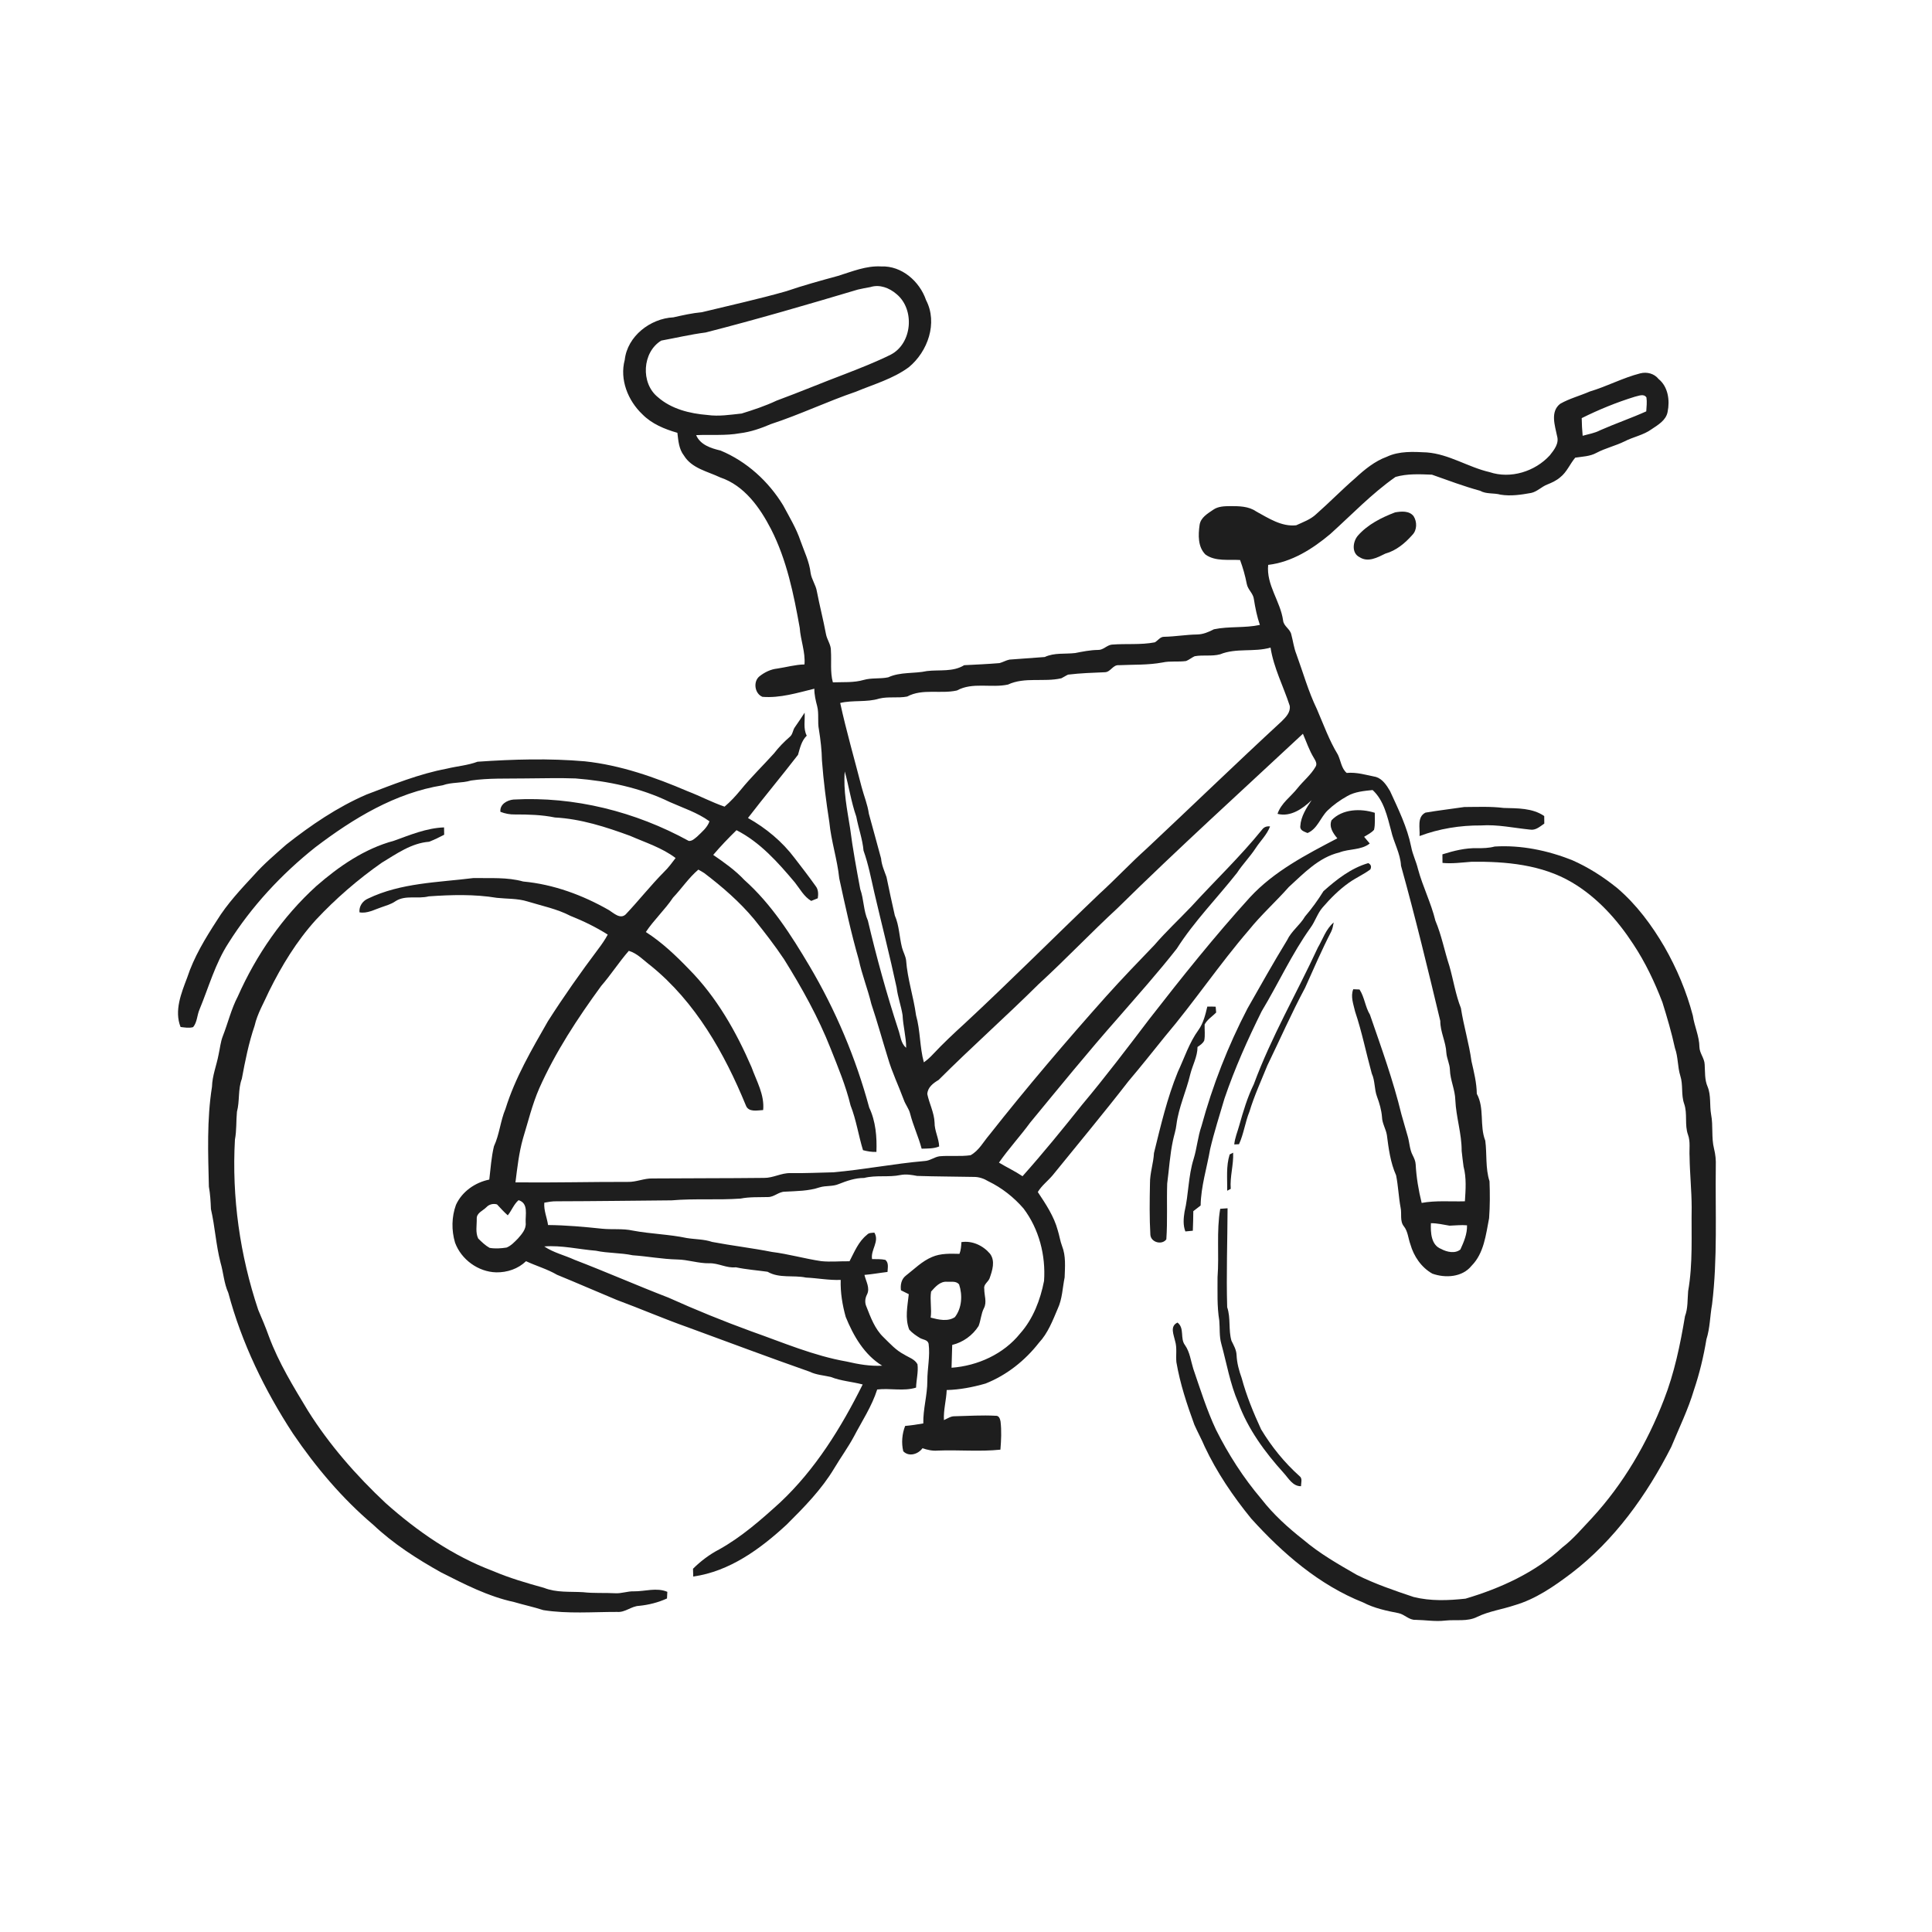
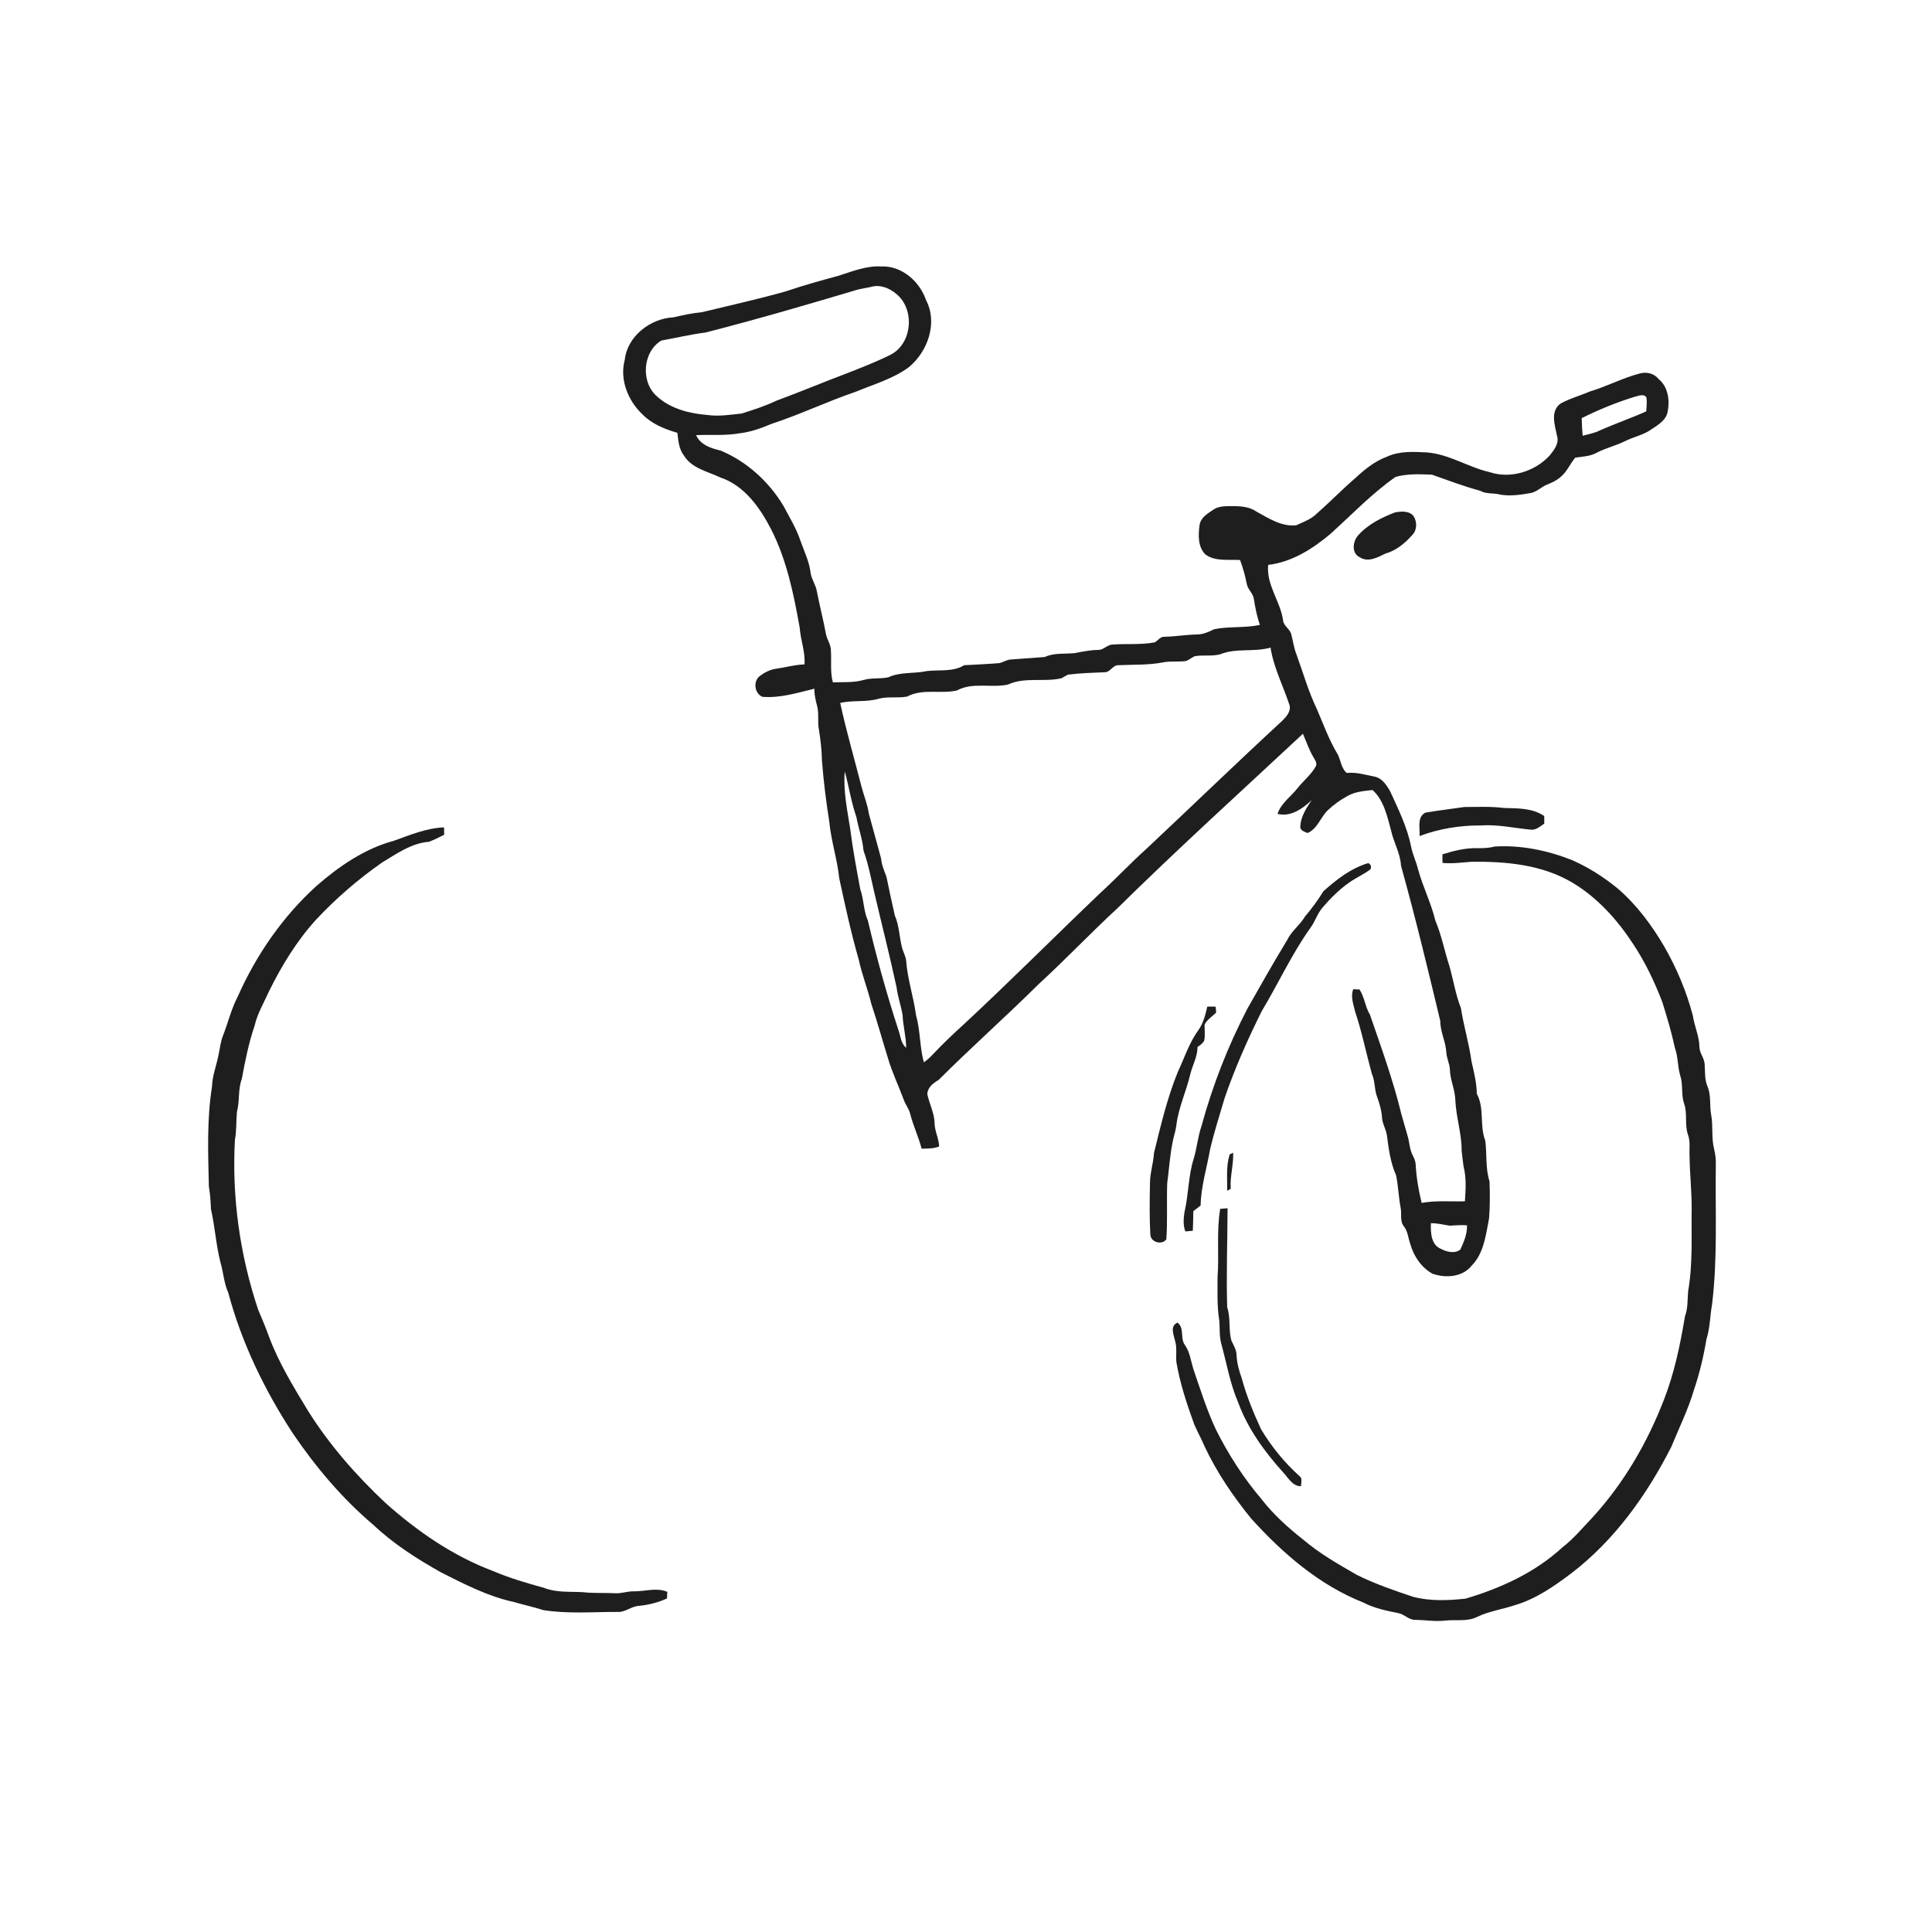
<svg xmlns="http://www.w3.org/2000/svg" width="1024pt" height="1024pt" viewBox="0 0 1024 1024" version="1.1">
  <g id="#ffffffff">
    <path fill="#ffffff" opacity="0" d=" M 0.00 0.00 L 1024.00 0.00 L 1024.00 1024.00 L 0.00 1024.00 L 0.00 0.00 M 444.20 146.22 C 434.98 148.74 425.75 151.26 416.71 154.36 C 401.94 158.57 386.91 161.84 372.00 165.48 C 366.89 165.94 361.89 167.08 356.90 168.20 C 344.68 168.81 332.51 178.18 331.13 190.74 C 328.33 201.16 332.83 212.33 340.44 219.56 C 345.47 224.69 352.24 227.45 359.03 229.40 C 359.52 233.55 359.81 238.01 362.50 241.44 C 366.65 248.27 375.04 249.84 381.75 253.05 C 394.54 257.34 402.76 269.01 408.69 280.50 C 417.00 296.78 420.68 314.91 423.87 332.75 C 424.31 339.28 426.93 345.56 426.39 352.17 C 421.51 352.26 416.80 353.64 412.00 354.35 C 408.50 354.71 405.22 356.32 402.50 358.49 C 399.07 361.29 399.98 367.66 404.12 369.34 C 413.52 370.07 422.60 367.23 431.62 365.03 C 431.58 368.19 432.32 371.26 433.12 374.29 C 434.16 378.37 433.22 382.63 434.05 386.73 C 434.91 392.13 435.55 397.57 435.65 403.04 C 436.47 414.01 437.88 424.93 439.57 435.79 C 440.54 445.84 443.79 455.51 444.82 465.55 C 447.95 479.98 451.07 494.43 455.16 508.64 C 456.86 516.61 459.92 524.19 461.82 532.10 C 464.99 541.55 467.62 551.16 470.58 560.67 C 472.78 568.31 476.27 575.46 479.01 582.90 C 479.89 585.47 481.74 587.60 482.39 590.27 C 483.99 596.59 486.82 602.52 488.49 608.83 C 491.60 608.72 494.83 608.88 497.77 607.65 C 497.63 603.29 495.29 599.35 495.34 594.99 C 495.13 589.73 492.55 584.97 491.49 579.89 C 491.65 576.32 494.63 574.08 497.47 572.40 C 514.80 555.08 533.16 538.82 550.56 521.56 C 564.82 508.50 578.12 494.44 592.32 481.33 C 624.36 449.77 657.71 419.57 690.57 388.91 C 692.44 393.21 693.91 397.72 696.39 401.73 C 697.18 403.09 698.26 404.73 697.32 406.31 C 694.85 410.68 690.82 413.84 687.73 417.73 C 684.18 422.28 679.01 425.66 677.11 431.36 C 684.02 433.14 690.43 428.64 695.18 424.12 C 692.42 428.26 689.50 432.72 689.19 437.83 C 688.89 440.20 691.33 440.77 693.02 441.53 C 698.25 439.32 699.80 433.39 703.59 429.62 C 706.72 426.60 710.31 424.05 714.11 421.93 C 718.17 419.61 722.94 419.21 727.51 418.74 C 733.46 424.15 735.30 432.74 737.32 440.27 C 738.70 446.57 742.23 452.31 742.56 458.85 C 750.15 486.07 756.79 513.63 763.38 541.13 C 763.35 546.96 766.35 552.21 766.60 558.01 C 766.82 561.08 768.39 563.88 768.48 566.98 C 768.63 572.47 771.22 577.53 771.35 583.04 C 771.75 592.12 774.76 600.89 774.71 610.00 C 774.99 612.76 775.36 615.52 775.71 618.29 C 777.31 624.29 776.82 630.58 776.43 636.71 C 768.78 636.94 761.09 636.18 753.51 637.57 C 751.86 630.90 750.71 624.08 750.34 617.21 C 750.26 615.48 749.55 613.89 748.78 612.38 C 747.10 609.24 747.10 605.58 746.11 602.23 C 744.95 598.37 743.92 594.47 742.78 590.61 C 738.42 572.65 732.13 555.25 726.10 537.81 C 723.56 533.63 723.24 528.55 720.58 524.45 C 719.46 524.40 718.35 524.36 717.25 524.32 C 715.72 528.21 717.36 532.30 718.23 536.14 C 721.85 546.90 724.06 558.07 727.07 569.00 C 728.86 572.87 728.36 577.26 729.84 581.23 C 731.14 584.72 732.19 588.32 732.49 592.06 C 732.58 595.42 734.52 598.31 735.07 601.58 C 736.00 608.81 736.96 616.22 739.96 622.94 C 741.10 628.57 741.28 634.37 742.34 640.04 C 743.08 643.30 741.82 647.16 744.07 649.96 C 746.24 652.68 746.36 656.31 747.52 659.48 C 749.33 665.86 753.32 671.74 759.15 675.05 C 766.05 677.52 775.04 677.00 779.91 670.93 C 786.55 664.28 787.54 654.45 789.25 645.69 C 789.74 639.18 789.72 632.60 789.47 626.08 C 787.23 619.13 788.17 611.70 787.23 604.58 C 784.08 596.57 786.95 587.48 782.74 579.73 C 782.65 573.87 781.22 568.19 779.92 562.50 C 778.63 553.01 775.78 543.81 774.32 534.34 C 771.47 527.13 770.34 519.42 768.20 511.98 C 765.59 504.03 764.07 495.72 760.79 487.99 C 758.52 478.60 754.08 469.92 751.56 460.60 C 750.61 456.59 748.70 452.88 747.95 448.82 C 745.86 438.42 741.14 428.85 736.75 419.28 C 734.98 416.29 732.83 412.93 729.36 411.81 C 724.19 410.77 719.10 409.17 713.77 409.67 C 710.97 407.31 710.64 403.18 709.11 399.99 C 704.48 392.41 701.49 383.97 697.97 375.82 C 693.44 366.47 690.66 356.42 687.10 346.69 C 685.76 343.34 685.35 339.73 684.41 336.28 C 683.80 333.34 680.38 331.94 680.07 328.88 C 678.66 318.68 671.08 310.07 672.16 299.40 C 684.67 297.94 695.62 290.98 705.07 283.05 C 716.45 272.79 727.08 261.59 739.66 252.78 C 745.91 250.99 752.54 251.33 758.97 251.59 C 767.42 254.57 775.81 257.75 784.47 260.11 C 787.83 262.02 791.76 261.16 795.36 262.19 C 800.75 263.06 806.25 262.23 811.58 261.26 C 814.74 260.56 817.03 258.00 820.00 256.83 C 822.47 255.85 824.93 254.73 826.96 252.96 C 830.46 250.22 832.09 245.91 834.91 242.57 C 838.69 241.98 842.70 241.93 846.14 240.03 C 850.90 237.51 856.21 236.32 861.04 233.94 C 865.71 231.53 871.09 230.62 875.40 227.48 C 878.83 225.17 883.04 222.77 883.86 218.34 C 885.13 212.29 884.16 205.00 879.09 200.89 C 876.80 197.98 872.90 196.99 869.39 197.88 C 860.17 200.23 851.71 204.80 842.61 207.51 C 837.43 209.78 831.84 211.21 826.93 214.02 C 821.54 218.22 824.16 225.59 825.29 231.16 C 826.45 235.07 823.69 238.48 821.42 241.35 C 813.58 249.92 800.66 253.97 789.50 250.23 C 778.12 247.61 768.04 240.69 756.22 239.79 C 749.14 239.43 741.66 238.98 735.08 242.08 C 728.66 244.43 723.30 248.81 718.34 253.40 C 711.21 259.55 704.64 266.33 697.57 272.54 C 694.60 275.36 690.65 276.72 687.01 278.41 C 679.23 279.26 672.33 274.64 665.81 271.09 C 661.77 268.25 656.66 268.26 651.94 268.25 C 648.93 268.30 645.69 268.35 643.12 270.12 C 640.12 272.17 636.38 274.27 635.81 278.23 C 635.06 283.54 634.83 289.94 638.99 293.98 C 644.31 297.69 651.15 296.45 657.26 296.82 C 658.78 300.93 659.98 305.15 660.81 309.47 C 661.35 312.53 664.29 314.53 664.60 317.65 C 665.32 322.24 666.25 326.81 667.76 331.22 C 659.74 332.96 651.43 331.86 643.41 333.53 C 640.60 334.99 637.64 336.26 634.42 336.29 C 628.61 336.38 622.87 337.40 617.07 337.51 C 614.93 337.43 613.76 339.50 612.08 340.45 C 604.55 341.90 596.85 341.04 589.25 341.66 C 586.62 341.97 584.77 344.56 582.03 344.48 C 577.90 344.52 573.86 345.34 569.83 346.13 C 564.44 346.75 558.80 345.85 553.73 348.23 C 547.50 348.67 541.27 349.12 535.05 349.60 C 533.20 349.97 531.57 350.99 529.76 351.46 C 523.52 351.98 517.27 352.24 511.03 352.57 C 505.08 356.25 497.95 354.89 491.36 355.66 C 484.56 357.15 477.25 356.01 470.78 358.99 C 466.53 359.91 462.04 359.16 457.81 360.37 C 452.48 361.93 446.91 361.44 441.44 361.66 C 439.93 356.21 440.77 350.49 440.40 344.92 C 440.53 341.68 438.27 339.07 437.76 335.97 C 436.35 328.44 434.42 321.03 432.97 313.51 C 432.43 310.04 430.15 307.15 429.64 303.68 C 428.97 297.69 426.24 292.25 424.27 286.64 C 422.04 280.00 418.37 274.00 415.09 267.85 C 407.33 255.10 395.74 244.55 381.91 238.80 C 376.89 237.61 371.17 235.81 368.97 230.63 C 376.70 230.26 384.53 231.02 392.20 229.63 C 397.91 228.94 403.39 227.00 408.66 224.75 C 423.92 219.77 438.43 212.79 453.62 207.62 C 463.12 203.66 473.27 200.82 481.68 194.64 C 491.75 186.36 497.14 171.16 490.83 159.08 C 487.45 149.14 477.93 140.77 467.05 141.22 C 459.11 140.76 451.63 143.91 444.20 146.22 M 739.40 271.58 C 732.19 274.33 724.96 277.96 719.77 283.83 C 716.98 287.00 716.22 293.19 720.63 295.33 C 725.09 298.22 730.11 295.48 734.26 293.43 C 740.00 291.84 744.68 287.92 748.55 283.54 C 751.11 280.98 751.13 276.54 749.25 273.61 C 746.98 270.61 742.67 270.99 739.40 271.58 M 421.38 385.32 C 420.15 386.89 420.25 389.21 418.63 390.51 C 415.58 393.17 412.74 396.05 410.28 399.27 C 404.43 405.76 398.14 411.84 392.62 418.62 C 389.99 421.81 387.20 424.89 384.03 427.54 C 377.34 425.25 371.09 421.91 364.50 419.39 C 347.06 411.92 328.90 405.53 309.94 403.51 C 291.04 401.88 271.99 402.42 253.10 403.73 C 247.85 405.69 242.25 406.08 236.84 407.40 C 222.09 410.17 208.15 415.86 194.18 421.15 C 178.78 427.81 164.82 437.33 151.68 447.68 C 145.86 452.83 139.90 457.86 134.72 463.69 C 127.65 471.33 120.44 478.97 114.95 487.88 C 108.76 497.43 102.77 507.27 99.21 518.15 C 96.11 526.34 92.26 535.66 95.71 544.33 C 97.91 544.58 100.19 545.03 102.37 544.39 C 104.55 541.74 104.41 538.09 105.74 535.05 C 110.63 523.25 114.04 510.76 121.02 499.93 C 133.27 480.46 149.15 463.36 167.14 449.07 C 187.14 433.86 209.46 420.24 234.65 416.21 C 239.50 414.48 244.73 415.18 249.61 413.70 C 259.00 412.34 268.53 412.75 278.00 412.59 C 287.01 412.58 296.02 412.24 305.03 412.59 C 322.22 413.94 339.42 417.52 355.01 425.10 C 362.12 428.27 369.68 430.69 376.04 435.31 C 374.85 438.71 371.94 441.02 369.45 443.45 C 368.16 444.46 366.83 445.89 365.04 445.70 C 336.85 430.21 304.36 421.99 272.13 423.78 C 268.72 424.10 264.78 426.37 265.23 430.28 C 267.69 431.24 270.31 431.75 272.96 431.68 C 280.03 431.66 287.15 431.85 294.10 433.28 C 307.87 434.01 321.14 438.30 334.00 443.02 C 342.17 446.60 350.88 449.32 358.08 454.77 C 356.19 457.29 354.32 459.84 352.05 462.04 C 344.89 469.26 338.60 477.28 331.62 484.66 C 328.69 487.38 325.29 483.94 322.75 482.38 C 308.83 474.41 293.33 468.70 277.31 467.22 C 268.74 464.82 259.76 465.57 250.98 465.38 C 232.18 467.73 212.47 467.88 195.06 476.27 C 192.19 477.48 190.21 480.39 190.53 483.55 C 194.65 484.31 198.35 482.12 202.12 480.88 C 204.66 479.96 207.34 479.26 209.58 477.68 C 214.87 474.22 221.41 476.60 227.22 475.09 C 239.23 474.25 251.43 473.89 263.34 475.87 C 268.74 476.45 274.26 476.14 279.51 477.77 C 287.19 480.13 295.22 481.71 302.39 485.45 C 309.24 488.17 315.89 491.41 322.12 495.36 C 320.67 498.06 318.92 500.58 317.07 503.02 C 307.72 515.47 298.75 528.20 290.38 541.32 C 281.85 556.24 273.04 571.22 267.92 587.71 C 265.21 594.13 264.75 601.23 261.80 607.56 C 260.41 613.34 260.04 619.31 259.33 625.20 C 251.83 626.72 244.89 631.54 241.67 638.60 C 239.34 645.02 239.25 652.12 241.19 658.65 C 244.49 667.58 253.45 674.13 263.00 674.37 C 268.80 674.47 274.60 672.53 278.81 668.46 C 284.22 670.99 290.06 672.63 295.24 675.66 C 305.83 679.98 316.30 684.60 326.87 688.98 C 339.50 693.65 351.87 699.02 364.57 703.50 C 386.06 711.37 407.48 719.44 429.08 727.01 C 432.59 728.73 436.55 728.95 440.31 729.81 C 445.73 731.97 451.63 732.31 457.24 733.80 C 445.87 756.62 432.17 778.84 413.41 796.41 C 403.37 805.53 393.08 814.59 381.17 821.23 C 376.04 823.90 371.41 827.39 367.31 831.47 C 367.33 832.84 367.37 834.21 367.43 835.60 C 386.73 832.88 403.06 820.93 417.01 808.01 C 426.23 798.84 435.46 789.43 442.18 778.21 C 445.54 772.56 449.43 767.24 452.56 761.45 C 456.87 753.21 462.10 745.38 464.93 736.46 C 471.77 735.64 478.90 737.53 485.54 735.46 C 485.65 731.33 486.81 727.24 486.29 723.11 C 484.86 720.34 481.59 719.47 479.14 717.88 C 474.87 715.69 471.66 712.07 468.28 708.77 C 463.72 704.42 461.50 698.34 459.25 692.61 C 458.27 690.50 458.46 688.20 459.50 686.17 C 461.30 682.70 458.95 679.14 458.18 675.73 C 462.28 675.39 466.32 674.63 470.40 674.16 C 470.47 672.01 471.18 669.35 469.26 667.76 C 466.95 667.25 464.55 667.40 462.21 667.34 C 461.36 662.43 466.29 657.98 463.42 653.31 C 462.06 653.50 460.49 653.30 459.52 654.47 C 454.98 658.06 452.87 663.53 450.26 668.50 C 445.27 668.41 440.26 668.95 435.29 668.44 C 426.51 667.14 417.95 664.65 409.13 663.55 C 398.63 661.47 387.98 660.25 377.46 658.25 C 373.12 656.77 368.48 656.91 363.99 656.18 C 354.56 654.18 344.88 654.03 335.41 652.24 C 330.07 651.06 324.56 651.79 319.16 651.25 C 309.62 650.25 300.08 649.38 290.48 649.29 C 289.91 645.30 288.14 641.54 288.50 637.44 C 290.63 637.05 292.77 636.67 294.94 636.71 C 315.30 636.67 335.65 636.38 356.01 636.21 C 368.16 635.16 380.39 636.14 392.54 635.27 C 397.31 634.32 402.17 634.61 407.00 634.46 C 410.31 634.53 412.76 631.57 416.09 631.61 C 422.24 631.28 428.56 631.30 434.46 629.31 C 437.75 628.30 441.33 628.96 444.53 627.58 C 448.85 625.88 453.29 624.31 458.00 624.34 C 464.35 622.71 470.96 624.12 477.35 622.77 C 480.26 622.21 483.21 622.71 486.09 623.26 C 496.08 623.60 506.08 623.58 516.08 623.79 C 518.85 623.75 521.52 624.68 523.86 626.11 C 530.98 629.55 537.33 634.55 542.49 640.52 C 550.71 651.39 554.31 665.39 553.37 678.91 C 551.40 688.98 547.60 699.00 540.71 706.76 C 531.92 717.71 518.18 723.92 504.34 724.93 C 504.44 720.90 504.54 716.86 504.69 712.84 C 510.44 711.45 515.52 707.78 518.67 702.82 C 519.88 699.76 519.97 696.35 521.49 693.39 C 523.22 690.14 521.62 686.51 521.68 683.08 C 521.22 680.76 523.72 679.51 524.49 677.57 C 525.93 673.45 527.66 668.36 524.70 664.47 C 521.02 660.15 515.28 657.46 509.56 658.35 C 509.46 660.45 509.31 662.58 508.54 664.57 C 503.68 664.46 498.61 664.24 494.05 666.21 C 488.69 668.44 484.58 672.66 480.06 676.16 C 477.72 677.99 477.14 681.07 477.53 683.89 C 478.90 684.57 480.27 685.27 481.67 685.94 C 481.02 692.14 479.54 698.70 481.91 704.72 C 483.52 706.55 485.58 707.94 487.66 709.20 C 489.22 710.10 491.67 710.06 492.18 712.17 C 493.07 718.79 491.47 725.34 491.51 731.96 C 491.51 739.52 489.20 746.87 489.37 754.45 C 486.17 755.01 482.97 755.49 479.74 755.78 C 478.11 759.98 477.68 764.82 478.75 769.20 C 481.73 772.31 486.65 770.77 488.93 767.60 C 491.52 768.46 494.21 769.09 496.96 768.84 C 508.04 768.39 519.19 769.49 530.24 768.35 C 530.65 763.39 530.89 758.37 530.31 753.42 C 530.06 752.05 529.49 750.26 527.78 750.39 C 520.55 749.98 513.29 750.48 506.06 750.64 C 503.93 750.55 502.16 751.88 500.30 752.68 C 500.00 747.30 501.57 742.09 501.77 736.75 C 508.76 736.57 515.64 735.23 522.35 733.31 C 533.56 728.87 543.28 721.15 550.67 711.67 C 555.42 706.59 557.93 699.98 560.60 693.68 C 563.06 688.46 563.15 682.60 564.28 677.04 C 564.46 671.48 565.01 665.67 562.90 660.39 C 561.89 657.71 561.52 654.86 560.65 652.15 C 558.66 644.67 554.28 638.17 550.06 631.80 C 552.11 628.37 555.37 625.95 557.92 622.93 C 571.35 606.35 585.02 589.96 598.09 573.09 C 604.68 565.32 611.01 557.33 617.41 549.40 C 632.91 531.12 646.28 511.12 661.94 492.95 C 668.45 484.85 676.23 477.91 683.10 470.13 C 691.08 462.86 698.99 454.42 709.88 451.83 C 715.12 449.75 721.41 450.71 725.99 447.07 C 725.01 445.87 724.01 444.69 723.01 443.53 C 724.83 442.39 726.84 441.46 728.27 439.81 C 728.95 436.86 728.63 433.79 728.67 430.80 C 721.18 428.41 711.45 428.71 705.74 434.76 C 704.29 438.34 706.59 441.70 708.82 444.33 C 692.35 452.95 675.34 461.73 662.55 475.55 C 643.76 496.22 626.33 518.07 609.18 540.11 C 597.54 555.43 585.91 570.77 573.54 585.52 C 563.29 598.38 552.91 611.14 541.96 623.42 C 537.96 620.74 533.59 618.70 529.47 616.21 C 534.60 608.85 540.71 602.25 546.00 595.02 C 561.35 576.39 576.58 557.66 592.55 539.57 C 603.09 527.44 613.81 515.46 623.72 502.81 C 632.93 488.33 645.05 476.07 655.64 462.64 C 658.62 458.07 662.49 454.18 665.48 449.61 C 668.00 445.72 671.50 442.45 673.16 438.03 C 671.35 437.79 669.93 438.36 668.90 439.75 C 657.29 454.10 643.87 466.84 631.45 480.46 C 624.95 487.29 618.04 493.72 611.87 500.88 C 603.20 509.88 594.53 518.88 586.18 528.19 C 564.92 552.03 544.19 576.37 524.42 601.46 C 521.23 605.17 518.85 609.87 514.43 612.29 C 509.00 613.08 503.46 612.36 498.00 612.85 C 495.21 613.22 492.92 615.24 490.08 615.36 C 473.84 616.75 457.83 619.95 441.58 621.35 C 434.03 621.51 426.49 621.89 418.93 621.78 C 414.11 621.63 409.79 624.38 404.97 624.31 C 385.23 624.54 365.49 624.45 345.76 624.61 C 341.33 624.51 337.18 626.57 332.75 626.43 C 312.90 626.39 293.05 626.90 273.20 626.68 C 274.19 618.88 275.04 611.03 277.18 603.44 C 279.91 594.55 282.07 585.45 285.79 576.90 C 294.43 557.50 306.14 539.70 318.63 522.59 C 323.82 516.62 328.07 509.92 333.29 503.96 C 337.92 505.34 341.24 509.11 345.02 511.93 C 368.60 531.06 383.95 558.17 395.32 585.88 C 396.71 589.67 401.39 588.50 404.49 588.35 C 405.28 580.25 400.98 573.02 398.34 565.66 C 390.19 546.78 379.78 528.47 365.23 513.75 C 358.22 506.48 350.85 499.45 342.31 493.99 C 346.61 487.52 352.41 482.21 356.73 475.75 C 361.32 470.91 365.03 465.26 370.14 460.92 C 371.20 461.50 372.26 462.09 373.28 462.76 C 382.86 470.06 392.04 477.99 399.76 487.28 C 405.28 494.15 410.68 501.12 415.58 508.45 C 424.99 523.55 433.71 539.15 440.24 555.73 C 444.17 565.64 448.31 575.51 450.81 585.89 C 453.84 593.57 454.99 601.77 457.41 609.62 C 459.73 610.23 462.11 610.64 464.52 610.54 C 464.83 602.61 464.15 594.30 460.70 587.05 C 453.60 560.75 442.91 535.41 429.02 511.96 C 419.30 495.59 408.89 479.21 394.56 466.44 C 389.68 461.25 383.86 457.13 378.02 453.12 C 381.91 448.54 386.06 444.21 390.36 440.02 C 402.91 446.42 412.36 457.11 421.29 467.71 C 424.00 471.13 426.08 475.19 429.95 477.50 C 431.11 477.02 432.27 476.55 433.45 476.10 C 433.77 473.90 433.78 471.49 432.33 469.66 C 428.75 464.62 424.98 459.73 421.20 454.84 C 414.60 446.05 405.99 438.92 396.44 433.55 C 405.12 422.26 414.28 411.35 422.96 400.07 C 424.01 396.47 424.78 392.67 427.59 389.92 C 425.63 386.14 426.75 381.80 426.47 377.74 C 424.78 380.28 423.15 382.84 421.38 385.32 M 755.51 430.71 C 750.89 433.05 752.72 438.97 752.39 443.12 C 762.79 439.22 773.89 437.42 784.99 437.50 C 793.74 436.90 802.36 438.85 811.01 439.71 C 813.97 440.20 816.25 438.05 818.51 436.51 C 818.48 435.18 818.47 433.85 818.47 432.52 C 812.24 428.21 804.23 428.44 796.98 428.23 C 790.05 427.36 783.04 427.71 776.08 427.74 C 769.22 428.77 762.33 429.54 755.51 430.71 M 208.73 445.64 C 193.19 449.81 179.63 459.19 167.64 469.65 C 149.79 485.88 135.81 506.13 126.04 528.14 C 122.57 534.77 120.86 542.12 118.14 549.06 C 116.88 552.22 116.61 555.64 115.86 558.94 C 114.79 564.65 112.51 570.12 112.36 575.99 C 109.59 593.50 110.29 611.28 110.71 628.94 C 111.43 632.87 111.64 636.84 111.80 640.84 C 113.96 650.20 114.46 659.86 116.88 669.20 C 118.44 674.50 118.69 680.15 121.01 685.24 C 128.10 711.80 140.25 736.82 155.25 759.78 C 167.34 777.57 181.34 794.21 197.80 808.14 C 208.49 818.25 220.98 826.25 233.78 833.40 C 246.18 839.67 258.73 846.16 272.42 849.10 C 277.58 850.62 282.86 851.74 287.98 853.40 C 300.90 855.44 314.05 854.34 327.07 854.35 C 331.34 854.74 334.56 851.31 338.72 851.13 C 343.84 850.62 348.83 849.36 353.52 847.22 C 353.56 846.34 353.65 844.58 353.70 843.70 C 347.98 841.28 341.85 843.51 335.94 843.44 C 332.60 843.33 329.41 844.66 326.08 844.45 C 320.38 844.14 314.66 844.55 308.99 843.89 C 302.08 843.49 294.91 844.21 288.33 841.59 C 279.16 839.06 269.97 836.38 261.21 832.64 C 240.07 824.68 221.15 811.62 204.37 796.64 C 188.82 782.06 174.64 765.89 163.28 747.82 C 155.58 735.09 147.72 722.32 142.52 708.31 C 140.82 703.55 138.85 698.89 136.86 694.25 C 127.16 665.27 122.81 634.55 124.52 604.02 C 125.46 599.14 125.11 594.15 125.59 589.24 C 127.12 583.51 126.07 577.40 128.18 571.78 C 129.93 562.29 131.82 552.82 134.94 543.67 C 136.42 537.18 139.89 531.47 142.56 525.45 C 149.28 511.85 157.25 498.74 167.48 487.48 C 177.99 476.24 189.73 466.09 202.33 457.27 C 210.14 452.55 218.07 446.84 227.42 446.15 C 230.16 445.09 232.82 443.80 235.42 442.43 C 235.40 441.13 235.38 439.83 235.36 438.54 C 226.06 438.86 217.37 442.55 208.73 445.64 M 782.97 449.55 C 776.66 449.38 770.48 450.95 764.51 452.82 C 764.51 454.33 764.52 455.84 764.55 457.36 C 769.70 457.87 774.85 457.13 779.99 456.75 C 798.16 456.54 817.20 458.25 833.17 467.69 C 846.58 475.62 857.22 487.48 865.67 500.43 C 872.03 510.03 876.99 520.49 881.10 531.22 C 883.60 539.24 885.98 547.29 887.76 555.51 C 889.48 560.25 889.11 565.39 890.59 570.18 C 892.17 574.98 890.95 580.16 892.61 584.94 C 894.53 590.27 892.75 596.13 894.68 601.46 C 896.04 605.17 895.26 609.16 895.51 613.01 C 895.63 622.01 896.60 630.96 896.62 639.97 C 896.38 654.76 897.33 669.67 894.75 684.31 C 894.36 688.77 894.69 693.35 893.08 697.63 C 890.57 712.66 887.47 727.68 881.90 741.93 C 873.04 764.89 860.40 786.53 843.69 804.67 C 838.64 809.98 833.94 815.66 828.09 820.14 C 813.68 833.47 795.39 841.79 776.76 847.32 C 767.61 848.31 758.24 848.69 749.23 846.43 C 739.02 843.01 728.82 839.54 719.17 834.73 C 709.36 829.09 699.45 823.46 690.81 816.09 C 682.65 809.69 674.89 802.68 668.53 794.46 C 659.00 783.26 651.04 770.81 644.46 757.69 C 639.58 747.27 636.16 736.27 632.44 725.41 C 631.14 721.22 630.66 716.68 628.10 712.99 C 625.30 709.37 628.00 704.05 624.11 700.99 C 619.88 702.92 622.14 707.46 622.84 710.81 C 623.93 714.44 623.16 718.26 623.51 721.98 C 625.45 733.35 629.09 744.33 633.04 755.14 C 634.75 759.03 636.83 762.74 638.48 766.67 C 644.95 780.42 653.57 793.10 663.16 804.87 C 679.82 823.30 699.21 840.11 722.55 849.36 C 728.38 852.40 734.92 853.77 741.33 855.02 C 744.53 855.71 746.86 858.76 750.34 858.55 C 755.56 858.64 760.78 859.57 766.00 858.94 C 771.69 858.31 777.79 859.66 783.09 856.91 C 789.30 853.94 796.17 853.02 802.65 850.85 C 813.87 847.61 823.60 840.85 832.82 833.89 C 855.72 816.37 872.87 792.38 885.82 766.87 C 889.94 756.84 894.76 747.07 897.85 736.64 C 900.79 727.92 902.94 718.95 904.44 709.87 C 906.36 703.83 906.33 697.46 907.44 691.27 C 910.40 666.95 909.09 642.41 909.41 617.98 C 909.53 614.90 909.23 611.84 908.48 608.86 C 906.98 602.91 908.09 596.72 906.93 590.74 C 906.05 585.82 906.99 580.64 905.05 575.93 C 903.42 572.21 903.78 568.13 903.51 564.20 C 903.41 560.88 900.81 558.27 900.73 554.96 C 900.66 549.20 898.06 543.93 897.24 538.30 C 893.89 525.52 888.73 513.28 882.17 501.82 C 875.45 490.32 867.40 479.46 857.24 470.77 C 849.87 464.80 841.82 459.63 833.11 455.83 C 820.16 450.72 806.16 447.82 792.21 448.68 C 789.19 449.50 786.07 449.57 782.97 449.55 M 701.47 472.33 C 698.55 477.04 695.31 481.53 691.70 485.74 C 689.03 490.32 684.48 493.45 682.21 498.28 C 674.93 510.18 668.11 522.35 661.22 534.47 C 650.88 554.32 642.69 575.30 636.80 596.89 C 634.85 602.53 634.41 608.56 632.65 614.26 C 629.78 623.38 630.01 633.07 627.82 642.34 C 627.28 645.74 626.98 649.40 628.27 652.69 C 629.58 652.55 630.90 652.43 632.22 652.31 C 632.31 648.84 632.50 645.39 632.48 641.93 C 633.77 640.93 635.07 639.94 636.36 638.94 C 636.53 628.77 639.69 619.00 641.40 609.05 C 643.53 600.01 646.38 591.18 648.99 582.28 C 654.40 566.35 661.28 550.98 668.74 535.94 C 677.56 521.31 684.66 505.61 694.64 491.66 C 697.10 488.30 698.25 484.15 700.99 480.99 C 705.17 476.14 709.73 471.57 714.96 467.86 C 718.59 465.28 722.73 463.48 726.31 460.82 C 727.02 459.33 726.65 458.21 725.21 457.47 C 716.08 460.12 708.45 466.12 701.47 472.33 M 698.46 502.30 C 687.27 526.48 673.79 549.61 664.54 574.67 C 661.13 581.63 658.93 589.09 656.82 596.53 C 655.92 599.87 654.50 603.09 654.18 606.58 C 654.81 606.55 656.07 606.49 656.70 606.46 C 659.23 600.93 659.95 594.78 662.25 589.15 C 664.78 580.74 668.46 572.80 671.74 564.68 C 678.40 550.98 684.51 537.00 691.71 523.58 C 696.19 513.58 700.54 503.53 705.55 493.79 C 706.32 492.26 706.57 490.57 706.89 488.92 C 702.74 492.45 701.13 497.75 698.46 502.30 M 639.90 533.52 C 638.88 537.84 637.81 542.30 635.18 545.96 C 630.28 552.70 627.75 560.73 624.25 568.20 C 618.60 582.05 615.19 596.68 611.63 611.14 C 611.35 616.58 609.45 621.81 609.51 627.27 C 609.33 636.34 609.20 645.44 609.72 654.50 C 610.06 658.51 615.83 660.03 618.18 656.89 C 618.87 647.05 618.31 637.15 618.64 627.30 C 619.65 619.68 620.08 611.97 621.70 604.44 C 622.29 601.64 623.24 598.91 623.54 596.06 C 624.71 586.86 628.75 578.39 630.86 569.41 C 632.07 564.55 634.70 560.02 634.71 554.91 C 636.07 553.99 637.54 553.04 638.27 551.50 C 638.83 548.69 638.38 545.82 638.48 542.99 C 639.84 540.38 642.54 538.74 644.59 536.67 C 644.49 535.63 644.40 534.60 644.33 533.57 C 642.84 533.50 641.37 533.48 639.90 533.52 M 651.75 611.88 C 649.78 618.12 650.53 624.68 650.45 631.11 C 650.92 630.86 651.85 630.36 652.32 630.11 C 651.81 623.62 653.89 617.39 653.59 610.95 C 653.13 611.19 652.21 611.65 651.75 611.88 M 646.74 640.69 C 644.69 652.70 646.24 664.91 645.32 677.00 C 645.36 684.65 644.99 692.37 646.25 699.95 C 646.61 704.02 646.18 708.18 647.30 712.17 C 650.17 722.61 651.95 733.42 656.29 743.42 C 661.42 757.43 670.40 769.67 680.34 780.66 C 682.94 783.49 685.19 787.82 689.58 787.72 C 689.54 785.93 690.50 783.61 688.75 782.35 C 680.76 775.20 673.93 766.75 668.40 757.57 C 664.34 748.77 660.64 739.78 658.12 730.41 C 656.70 726.48 655.60 722.44 655.41 718.26 C 655.32 715.46 653.89 713.05 652.70 710.63 C 651.02 704.81 652.39 698.60 650.43 692.85 C 649.93 675.37 650.57 657.88 650.64 640.41 C 649.33 640.49 648.03 640.58 646.74 640.69 Z" />
    <path fill="#ffffff" opacity="0" d=" M 461.35 152.15 C 466.25 150.58 471.40 152.62 475.14 155.84 C 485.02 163.95 483.58 182.09 472.04 188.01 C 464.27 191.85 456.18 195.02 448.11 198.16 C 435.88 202.77 423.85 207.83 411.58 212.35 C 405.63 215.16 399.35 217.24 393.07 219.18 C 387.07 219.81 381.00 220.81 374.96 219.95 C 365.61 219.20 355.83 216.81 348.63 210.45 C 339.49 203.04 340.37 186.70 350.47 180.52 C 358.32 179.08 366.09 177.24 374.02 176.22 C 401.08 169.30 427.91 161.46 454.68 153.48 C 456.89 152.96 459.11 152.55 461.35 152.15 Z" />
    <path fill="#ffffff" opacity="0" d=" M 866.50 210.27 C 868.50 209.88 871.17 208.47 872.64 210.64 C 873.02 213.09 872.69 215.57 872.55 218.03 C 864.51 221.64 856.17 224.50 848.11 228.05 C 845.22 229.59 841.95 230.08 838.84 230.97 C 838.54 227.86 838.39 224.74 838.34 221.62 C 847.40 217.10 856.82 213.26 866.50 210.27 Z" />
    <path fill="#ffffff" opacity="0" d=" M 646.72 346.79 C 655.22 343.32 664.68 345.78 673.41 343.23 C 675.08 354.00 680.24 363.76 683.57 374.04 C 684.14 377.46 681.56 380.08 679.34 382.28 C 655.24 404.52 631.68 427.34 607.76 449.77 C 599.16 457.49 591.27 465.95 582.73 473.73 C 558.85 496.52 535.57 519.92 511.39 542.39 C 505.64 547.64 499.94 552.97 494.61 558.66 C 493.11 560.29 491.47 561.79 489.66 563.06 C 487.42 554.91 487.84 546.26 485.52 538.11 C 484.21 528.33 480.97 518.90 480.26 509.02 C 479.97 506.63 478.67 504.55 478.09 502.26 C 476.64 496.61 476.64 490.62 474.27 485.22 C 472.70 478.45 471.29 471.63 469.86 464.82 C 468.73 461.60 467.27 458.49 467.00 455.04 C 464.82 447.12 462.72 439.19 460.51 431.28 C 459.84 426.42 457.93 421.91 456.69 417.20 C 452.87 402.33 448.60 387.59 445.32 372.59 C 452.14 370.95 459.31 372.36 466.03 370.26 C 470.89 369.08 475.96 370.13 480.83 369.18 C 488.97 364.81 498.57 367.93 507.20 365.97 C 515.51 361.40 525.36 364.77 534.26 362.83 C 543.14 358.69 553.24 361.65 562.54 359.50 C 563.75 358.92 564.86 358.13 566.09 357.57 C 572.61 356.77 579.16 356.57 585.72 356.29 C 588.65 356.15 589.90 352.29 592.96 352.57 C 600.70 352.20 608.50 352.56 616.15 351.13 C 620.27 350.22 624.52 350.95 628.67 350.35 C 630.28 349.70 631.61 348.54 633.18 347.82 C 637.64 346.99 642.31 347.99 646.72 346.79 Z" />
    <path fill="#ffffff" opacity="0" d=" M 447.74 408.87 C 449.94 416.83 451.13 425.04 453.86 432.86 C 454.98 438.89 457.14 444.70 457.69 450.84 C 460.25 458.01 461.67 465.52 463.37 472.94 C 467.29 489.79 471.61 506.53 475.23 523.43 C 475.83 528.39 477.61 533.11 478.38 538.03 C 478.65 543.84 480.27 549.52 480.29 555.34 C 477.37 552.99 477.31 548.93 476.09 545.64 C 469.88 526.64 464.57 507.34 459.98 487.89 C 457.62 482.60 457.89 476.69 455.95 471.29 C 453.95 460.58 451.96 449.85 450.58 439.03 C 449.01 429.07 446.89 419.01 447.74 408.87 Z" />
    <path fill="#ffffff" opacity="0" d=" M 269.13 644.15 C 271.21 641.58 272.31 638.32 274.85 636.12 C 280.25 637.75 278.37 643.85 278.62 648.05 C 278.99 651.42 276.58 654.09 274.52 656.45 C 272.72 658.26 270.92 660.24 268.51 661.23 C 265.54 661.69 262.46 661.91 259.49 661.39 C 257.21 660.12 255.30 658.25 253.46 656.43 C 251.89 653.20 252.77 649.39 252.68 645.92 C 252.57 642.87 255.96 641.71 257.79 639.86 C 259.22 638.31 261.42 637.78 263.43 638.36 C 265.28 640.33 267.08 642.36 269.13 644.15 Z" />
    <path fill="#ffffff" opacity="0" d=" M 758.42 648.32 C 761.75 648.31 764.99 649.08 768.27 649.63 C 771.35 649.55 774.44 649.15 777.55 649.44 C 777.70 653.96 775.89 658.20 774.05 662.23 C 771.28 664.60 766.80 663.61 763.82 661.96 C 758.48 659.93 758.21 653.19 758.42 648.32 Z" />
    <path fill="#ffffff" opacity="0" d=" M 288.47 660.64 C 297.64 659.92 306.73 662.18 315.85 662.91 C 322.28 664.29 328.90 663.95 335.32 665.32 C 343.21 665.86 351.01 667.38 358.95 667.55 C 364.69 667.64 370.21 669.68 375.96 669.56 C 380.80 669.42 385.13 672.26 390.00 671.69 C 395.56 672.86 401.25 673.29 406.83 674.06 C 413.06 677.68 420.41 675.73 427.18 677.14 C 433.33 677.42 439.42 678.64 445.59 678.37 C 445.38 684.99 446.47 691.62 448.24 697.98 C 452.31 708.00 458.10 718.08 467.58 723.84 C 461.21 724.19 454.93 723.09 448.77 721.65 C 431.25 718.60 414.86 711.51 398.18 705.63 C 383.34 700.21 368.71 694.26 354.31 687.78 C 337.62 681.34 321.25 674.13 304.55 667.73 C 299.23 665.28 293.36 663.96 288.47 660.64 Z" />
    <path fill="#ffffff" opacity="0" d=" M 493.50 684.55 C 495.72 682.07 498.29 679.05 501.97 679.36 C 504.12 679.46 506.79 678.85 508.34 680.76 C 510.23 686.43 509.84 693.27 506.12 698.10 C 502.32 700.64 497.37 699.44 493.27 698.36 C 493.94 693.76 492.77 689.10 493.50 684.55 Z" />
  </g>
  <g id="#1e1e1eff">
    <path fill="#1e1e1e" opacity="1.00" d=" M 444.20 146.22 C 451.63 143.91 459.11 140.76 467.05 141.22 C 477.93 140.77 487.45 149.14 490.83 159.08 C 497.14 171.16 491.75 186.36 481.68 194.64 C 473.27 200.82 463.12 203.66 453.62 207.62 C 438.43 212.79 423.92 219.77 408.66 224.75 C 403.39 227.00 397.91 228.94 392.20 229.63 C 384.53 231.02 376.70 230.26 368.97 230.63 C 371.17 235.81 376.89 237.61 381.91 238.80 C 395.74 244.55 407.33 255.10 415.09 267.85 C 418.37 274.00 422.04 280.00 424.27 286.64 C 426.24 292.25 428.97 297.69 429.64 303.68 C 430.15 307.15 432.43 310.04 432.97 313.51 C 434.42 321.03 436.35 328.44 437.76 335.97 C 438.27 339.07 440.53 341.68 440.40 344.92 C 440.77 350.49 439.93 356.21 441.44 361.66 C 446.91 361.44 452.48 361.93 457.81 360.37 C 462.04 359.16 466.53 359.91 470.78 358.99 C 477.25 356.01 484.56 357.15 491.36 355.66 C 497.95 354.89 505.08 356.25 511.03 352.57 C 517.27 352.24 523.52 351.98 529.76 351.46 C 531.57 350.99 533.20 349.97 535.05 349.60 C 541.27 349.12 547.50 348.67 553.73 348.23 C 558.80 345.85 564.44 346.75 569.83 346.13 C 573.86 345.34 577.90 344.52 582.03 344.48 C 584.77 344.56 586.62 341.97 589.25 341.66 C 596.85 341.04 604.55 341.90 612.08 340.45 C 613.76 339.50 614.93 337.43 617.07 337.51 C 622.87 337.40 628.61 336.38 634.42 336.29 C 637.64 336.26 640.60 334.99 643.41 333.53 C 651.43 331.86 659.74 332.96 667.76 331.22 C 666.25 326.81 665.32 322.24 664.60 317.65 C 664.29 314.53 661.35 312.53 660.81 309.47 C 659.98 305.15 658.78 300.93 657.26 296.82 C 651.15 296.45 644.31 297.69 638.99 293.98 C 634.83 289.94 635.06 283.54 635.81 278.23 C 636.38 274.27 640.12 272.17 643.12 270.12 C 645.69 268.35 648.93 268.30 651.94 268.25 C 656.66 268.26 661.77 268.25 665.81 271.09 C 672.33 274.64 679.23 279.26 687.01 278.41 C 690.65 276.72 694.60 275.36 697.57 272.54 C 704.64 266.33 711.21 259.55 718.34 253.40 C 723.30 248.81 728.66 244.43 735.08 242.08 C 741.66 238.98 749.14 239.43 756.22 239.79 C 768.04 240.69 778.12 247.61 789.50 250.23 C 800.66 253.97 813.58 249.92 821.42 241.35 C 823.69 238.48 826.45 235.07 825.29 231.16 C 824.16 225.59 821.54 218.22 826.93 214.02 C 831.84 211.21 837.43 209.78 842.61 207.51 C 851.71 204.80 860.17 200.23 869.39 197.88 C 872.90 196.99 876.80 197.98 879.09 200.89 C 884.16 205.00 885.13 212.29 883.86 218.34 C 883.04 222.77 878.83 225.17 875.40 227.48 C 871.09 230.62 865.71 231.53 861.04 233.94 C 856.21 236.32 850.90 237.51 846.14 240.03 C 842.70 241.93 838.69 241.98 834.91 242.57 C 832.09 245.91 830.46 250.22 826.96 252.96 C 824.93 254.73 822.47 255.85 820.00 256.83 C 817.03 258.00 814.74 260.56 811.58 261.26 C 806.25 262.23 800.75 263.06 795.36 262.19 C 791.76 261.16 787.83 262.02 784.47 260.11 C 775.81 257.75 767.42 254.57 758.97 251.59 C 752.54 251.33 745.91 250.99 739.66 252.78 C 727.08 261.59 716.45 272.79 705.07 283.05 C 695.62 290.98 684.67 297.94 672.16 299.40 C 671.08 310.07 678.66 318.68 680.07 328.88 C 680.38 331.94 683.80 333.34 684.41 336.28 C 685.35 339.73 685.76 343.34 687.10 346.69 C 690.66 356.42 693.44 366.47 697.97 375.82 C 701.49 383.97 704.48 392.41 709.11 399.99 C 710.64 403.18 710.97 407.31 713.77 409.67 C 719.10 409.17 724.19 410.77 729.36 411.81 C 732.83 412.93 734.98 416.29 736.75 419.28 C 741.14 428.85 745.86 438.42 747.95 448.82 C 748.70 452.88 750.61 456.59 751.56 460.60 C 754.08 469.92 758.52 478.60 760.79 487.99 C 764.07 495.72 765.59 504.03 768.20 511.98 C 770.34 519.42 771.47 527.13 774.32 534.34 C 775.78 543.81 778.63 553.01 779.92 562.50 C 781.22 568.19 782.65 573.87 782.74 579.73 C 786.95 587.48 784.08 596.57 787.23 604.58 C 788.17 611.70 787.23 619.13 789.47 626.08 C 789.72 632.60 789.74 639.18 789.25 645.69 C 787.54 654.45 786.55 664.28 779.91 670.93 C 775.04 677.00 766.05 677.52 759.15 675.05 C 753.32 671.74 749.33 665.86 747.52 659.48 C 746.36 656.31 746.24 652.68 744.07 649.96 C 741.82 647.16 743.08 643.30 742.34 640.04 C 741.28 634.37 741.10 628.57 739.96 622.94 C 736.96 616.22 736.00 608.81 735.07 601.58 C 734.52 598.31 732.58 595.42 732.49 592.06 C 732.19 588.32 731.14 584.72 729.84 581.23 C 728.36 577.26 728.86 572.87 727.07 569.00 C 724.06 558.07 721.85 546.90 718.23 536.14 C 717.36 532.30 715.72 528.21 717.25 524.32 C 718.35 524.36 719.46 524.40 720.58 524.45 C 723.24 528.55 723.56 533.63 726.10 537.81 C 732.13 555.25 738.42 572.65 742.78 590.61 C 743.92 594.47 744.95 598.37 746.11 602.23 C 747.10 605.58 747.10 609.24 748.78 612.38 C 749.55 613.89 750.26 615.48 750.34 617.21 C 750.71 624.08 751.86 630.90 753.51 637.57 C 761.09 636.18 768.78 636.94 776.43 636.71 C 776.82 630.58 777.31 624.29 775.71 618.29 C 775.36 615.52 774.99 612.76 774.71 610.00 C 774.76 600.89 771.75 592.12 771.35 583.04 C 771.22 577.53 768.63 572.47 768.48 566.98 C 768.39 563.88 766.82 561.08 766.60 558.01 C 766.35 552.21 763.35 546.96 763.38 541.13 C 756.79 513.63 750.15 486.07 742.56 458.85 C 742.23 452.31 738.70 446.57 737.32 440.27 C 735.30 432.74 733.46 424.15 727.51 418.74 C 722.94 419.21 718.17 419.61 714.11 421.93 C 710.31 424.05 706.72 426.60 703.59 429.62 C 699.80 433.39 698.25 439.32 693.02 441.53 C 691.33 440.77 688.89 440.20 689.19 437.83 C 689.50 432.72 692.42 428.26 695.18 424.12 C 690.43 428.64 684.02 433.14 677.11 431.36 C 679.01 425.66 684.18 422.28 687.73 417.73 C 690.82 413.84 694.85 410.68 697.32 406.31 C 698.26 404.73 697.18 403.09 696.39 401.73 C 693.91 397.72 692.44 393.21 690.57 388.91 C 657.71 419.57 624.36 449.77 592.32 481.33 C 578.12 494.44 564.82 508.50 550.56 521.56 C 533.16 538.82 514.80 555.08 497.47 572.40 C 494.63 574.08 491.65 576.32 491.49 579.89 C 492.55 584.97 495.13 589.73 495.34 594.99 C 495.29 599.35 497.63 603.29 497.77 607.65 C 494.83 608.88 491.60 608.72 488.49 608.83 C 486.82 602.52 483.99 596.59 482.39 590.27 C 481.74 587.60 479.89 585.47 479.01 582.90 C 476.27 575.46 472.78 568.31 470.58 560.67 C 467.62 551.16 464.99 541.55 461.82 532.10 C 459.92 524.19 456.86 516.61 455.16 508.64 C 451.07 494.43 447.95 479.98 444.82 465.55 C 443.79 455.51 440.54 445.84 439.57 435.79 C 437.88 424.93 436.47 414.01 435.65 403.04 C 435.55 397.57 434.91 392.13 434.05 386.73 C 433.22 382.63 434.16 378.37 433.12 374.29 C 432.32 371.26 431.58 368.19 431.62 365.03 C 422.60 367.23 413.52 370.07 404.12 369.34 C 399.98 367.66 399.07 361.29 402.50 358.49 C 405.22 356.32 408.50 354.71 412.00 354.35 C 416.80 353.64 421.51 352.26 426.39 352.17 C 426.93 345.56 424.31 339.28 423.87 332.75 C 420.68 314.91 417.00 296.78 408.69 280.50 C 402.76 269.01 394.54 257.34 381.75 253.05 C 375.04 249.84 366.65 248.27 362.50 241.44 C 359.81 238.01 359.52 233.55 359.03 229.40 C 352.24 227.45 345.47 224.69 340.44 219.56 C 332.83 212.33 328.33 201.16 331.13 190.74 C 332.51 178.18 344.68 168.81 356.90 168.20 C 361.89 167.08 366.89 165.94 372.00 165.48 C 386.91 161.84 401.94 158.57 416.71 154.36 C 425.75 151.26 434.98 148.74 444.20 146.22 M 461.35 152.15 C 459.11 152.55 456.89 152.96 454.68 153.48 C 427.91 161.46 401.08 169.30 374.02 176.22 C 366.09 177.24 358.32 179.08 350.47 180.52 C 340.37 186.70 339.49 203.04 348.63 210.45 C 355.83 216.81 365.61 219.20 374.96 219.95 C 381.00 220.81 387.07 219.81 393.07 219.18 C 399.35 217.24 405.63 215.16 411.58 212.35 C 423.85 207.83 435.88 202.77 448.11 198.16 C 456.18 195.02 464.27 191.85 472.04 188.01 C 483.58 182.09 485.02 163.95 475.14 155.84 C 471.40 152.62 466.25 150.58 461.35 152.15 M 866.50 210.27 C 856.82 213.26 847.40 217.10 838.34 221.62 C 838.39 224.74 838.54 227.86 838.84 230.97 C 841.95 230.08 845.22 229.59 848.11 228.05 C 856.17 224.50 864.51 221.64 872.55 218.03 C 872.69 215.57 873.02 213.09 872.64 210.64 C 871.17 208.47 868.50 209.88 866.50 210.27 M 646.72 346.79 C 642.31 347.99 637.64 346.99 633.18 347.82 C 631.61 348.54 630.28 349.70 628.67 350.35 C 624.52 350.95 620.27 350.22 616.15 351.13 C 608.50 352.56 600.70 352.20 592.96 352.57 C 589.90 352.29 588.65 356.15 585.72 356.29 C 579.16 356.57 572.61 356.77 566.09 357.57 C 564.86 358.13 563.75 358.92 562.54 359.50 C 553.24 361.65 543.14 358.69 534.26 362.83 C 525.36 364.77 515.51 361.40 507.20 365.97 C 498.57 367.93 488.97 364.81 480.83 369.18 C 475.96 370.13 470.89 369.08 466.03 370.26 C 459.31 372.36 452.14 370.95 445.32 372.59 C 448.60 387.59 452.87 402.33 456.69 417.20 C 457.93 421.91 459.84 426.42 460.51 431.28 C 462.72 439.19 464.82 447.12 467.00 455.04 C 467.27 458.49 468.73 461.60 469.86 464.82 C 471.29 471.63 472.70 478.45 474.27 485.22 C 476.64 490.62 476.64 496.61 478.09 502.26 C 478.67 504.55 479.97 506.63 480.26 509.02 C 480.97 518.90 484.21 528.33 485.52 538.11 C 487.84 546.26 487.42 554.91 489.66 563.06 C 491.47 561.79 493.11 560.29 494.61 558.66 C 499.94 552.97 505.64 547.64 511.39 542.39 C 535.57 519.92 558.85 496.52 582.73 473.73 C 591.27 465.95 599.16 457.49 607.76 449.77 C 631.68 427.34 655.24 404.52 679.34 382.28 C 681.56 380.08 684.14 377.46 683.57 374.04 C 680.24 363.76 675.08 354.00 673.41 343.23 C 664.68 345.78 655.22 343.32 646.72 346.79 M 447.74 408.87 C 446.89 419.01 449.01 429.07 450.58 439.03 C 451.96 449.85 453.95 460.58 455.95 471.29 C 457.89 476.69 457.62 482.60 459.98 487.89 C 464.57 507.34 469.88 526.64 476.09 545.64 C 477.31 548.93 477.37 552.99 480.29 555.34 C 480.27 549.52 478.65 543.84 478.38 538.03 C 477.61 533.11 475.83 528.39 475.23 523.43 C 471.61 506.53 467.29 489.79 463.37 472.94 C 461.67 465.52 460.25 458.01 457.69 450.84 C 457.14 444.70 454.98 438.89 453.86 432.86 C 451.13 425.04 449.94 416.83 447.74 408.87 M 758.42 648.32 C 758.21 653.19 758.48 659.93 763.82 661.96 C 766.80 663.61 771.28 664.60 774.05 662.23 C 775.89 658.20 777.70 653.96 777.55 649.44 C 774.44 649.15 771.35 649.55 768.27 649.63 C 764.99 649.08 761.75 648.31 758.42 648.32 Z" />
    <path fill="#1e1e1e" opacity="1.00" d=" M 739.40 271.58 C 742.67 270.99 746.98 270.61 749.25 273.61 C 751.13 276.54 751.11 280.98 748.55 283.54 C 744.68 287.92 740.00 291.84 734.26 293.43 C 730.11 295.48 725.09 298.22 720.63 295.33 C 716.22 293.19 716.98 287.00 719.77 283.83 C 724.96 277.96 732.19 274.33 739.40 271.58 Z" />
-     <path fill="#1e1e1e" opacity="1.00" d=" M 421.38 385.32 C 423.15 382.84 424.78 380.28 426.47 377.74 C 426.75 381.80 425.63 386.14 427.59 389.92 C 424.78 392.67 424.01 396.47 422.96 400.07 C 414.28 411.35 405.12 422.26 396.44 433.55 C 405.99 438.92 414.60 446.05 421.20 454.84 C 424.98 459.73 428.75 464.62 432.33 469.66 C 433.78 471.49 433.77 473.90 433.45 476.10 C 432.27 476.55 431.11 477.02 429.95 477.50 C 426.08 475.19 424.00 471.13 421.29 467.71 C 412.36 457.11 402.91 446.42 390.36 440.02 C 386.06 444.21 381.91 448.54 378.02 453.12 C 383.86 457.13 389.68 461.25 394.56 466.44 C 408.89 479.21 419.30 495.59 429.02 511.96 C 442.91 535.41 453.60 560.75 460.70 587.05 C 464.15 594.30 464.83 602.61 464.52 610.54 C 462.11 610.64 459.73 610.23 457.41 609.62 C 454.99 601.77 453.84 593.57 450.81 585.89 C 448.31 575.51 444.17 565.64 440.24 555.73 C 433.71 539.15 424.99 523.55 415.58 508.45 C 410.68 501.12 405.28 494.15 399.76 487.28 C 392.04 477.99 382.86 470.06 373.28 462.76 C 372.26 462.09 371.20 461.50 370.14 460.92 C 365.03 465.26 361.32 470.91 356.73 475.75 C 352.41 482.21 346.61 487.52 342.31 493.99 C 350.85 499.45 358.22 506.48 365.23 513.75 C 379.78 528.47 390.19 546.78 398.34 565.66 C 400.98 573.02 405.28 580.25 404.49 588.35 C 401.39 588.50 396.71 589.67 395.32 585.88 C 383.95 558.17 368.60 531.06 345.02 511.93 C 341.24 509.11 337.92 505.34 333.29 503.96 C 328.07 509.92 323.82 516.62 318.63 522.59 C 306.14 539.70 294.43 557.50 285.79 576.90 C 282.07 585.45 279.91 594.55 277.18 603.44 C 275.04 611.03 274.19 618.88 273.20 626.68 C 293.05 626.90 312.90 626.39 332.75 626.43 C 337.18 626.57 341.33 624.51 345.76 624.61 C 365.49 624.45 385.23 624.54 404.97 624.31 C 409.79 624.38 414.11 621.63 418.93 621.78 C 426.49 621.89 434.03 621.51 441.58 621.35 C 457.83 619.95 473.84 616.75 490.08 615.36 C 492.92 615.24 495.21 613.22 498.00 612.85 C 503.46 612.36 509.00 613.08 514.43 612.29 C 518.85 609.87 521.23 605.17 524.42 601.46 C 544.19 576.37 564.92 552.03 586.18 528.19 C 594.53 518.88 603.20 509.88 611.87 500.88 C 618.04 493.72 624.95 487.29 631.45 480.46 C 643.87 466.84 657.29 454.10 668.90 439.75 C 669.93 438.36 671.35 437.79 673.16 438.03 C 671.50 442.45 668.00 445.72 665.48 449.61 C 662.49 454.18 658.62 458.07 655.64 462.64 C 645.05 476.07 632.93 488.33 623.72 502.81 C 613.81 515.46 603.09 527.44 592.55 539.57 C 576.58 557.66 561.35 576.39 546.00 595.02 C 540.71 602.25 534.60 608.85 529.47 616.21 C 533.59 618.70 537.96 620.74 541.96 623.42 C 552.91 611.14 563.29 598.38 573.54 585.52 C 585.91 570.77 597.54 555.43 609.18 540.11 C 626.33 518.07 643.76 496.22 662.55 475.55 C 675.34 461.73 692.35 452.95 708.82 444.33 C 706.59 441.70 704.29 438.34 705.74 434.76 C 711.45 428.71 721.18 428.41 728.67 430.80 C 728.63 433.79 728.95 436.86 728.27 439.81 C 726.84 441.46 724.83 442.39 723.01 443.53 C 724.01 444.69 725.01 445.87 725.99 447.07 C 721.41 450.71 715.12 449.75 709.88 451.83 C 698.99 454.42 691.08 462.86 683.10 470.13 C 676.23 477.91 668.45 484.85 661.94 492.95 C 646.28 511.12 632.91 531.12 617.41 549.40 C 611.01 557.33 604.68 565.32 598.09 573.09 C 585.02 589.96 571.35 606.35 557.92 622.93 C 555.37 625.95 552.11 628.37 550.06 631.80 C 554.28 638.17 558.66 644.67 560.65 652.15 C 561.52 654.86 561.89 657.71 562.90 660.39 C 565.01 665.67 564.46 671.48 564.28 677.04 C 563.15 682.60 563.06 688.46 560.60 693.68 C 557.93 699.98 555.42 706.59 550.67 711.67 C 543.28 721.15 533.56 728.87 522.35 733.31 C 515.64 735.23 508.76 736.57 501.77 736.75 C 501.57 742.09 500.00 747.30 500.30 752.68 C 502.16 751.88 503.93 750.55 506.06 750.64 C 513.29 750.48 520.55 749.98 527.78 750.39 C 529.49 750.26 530.06 752.05 530.31 753.42 C 530.89 758.37 530.65 763.39 530.24 768.35 C 519.19 769.49 508.04 768.39 496.96 768.84 C 494.21 769.09 491.52 768.46 488.93 767.60 C 486.65 770.77 481.73 772.31 478.75 769.20 C 477.68 764.82 478.11 759.98 479.74 755.78 C 482.97 755.49 486.17 755.01 489.37 754.45 C 489.20 746.87 491.51 739.52 491.51 731.96 C 491.47 725.34 493.07 718.79 492.18 712.17 C 491.67 710.06 489.22 710.10 487.66 709.20 C 485.58 707.94 483.52 706.55 481.91 704.72 C 479.54 698.70 481.02 692.14 481.67 685.94 C 480.27 685.27 478.90 684.57 477.53 683.89 C 477.14 681.07 477.72 677.99 480.06 676.16 C 484.58 672.66 488.69 668.44 494.05 666.21 C 498.61 664.24 503.68 664.46 508.54 664.57 C 509.31 662.58 509.46 660.45 509.56 658.35 C 515.28 657.46 521.02 660.15 524.70 664.47 C 527.66 668.36 525.93 673.45 524.49 677.57 C 523.72 679.51 521.22 680.76 521.68 683.08 C 521.62 686.51 523.22 690.14 521.49 693.39 C 519.97 696.35 519.88 699.76 518.67 702.82 C 515.52 707.78 510.44 711.45 504.69 712.84 C 504.54 716.86 504.44 720.90 504.34 724.93 C 518.18 723.92 531.92 717.71 540.71 706.76 C 547.60 699.00 551.40 688.98 553.37 678.91 C 554.31 665.39 550.71 651.39 542.49 640.52 C 537.33 634.55 530.98 629.55 523.86 626.11 C 521.52 624.68 518.85 623.75 516.08 623.79 C 506.08 623.58 496.08 623.60 486.09 623.26 C 483.21 622.71 480.26 622.21 477.35 622.77 C 470.96 624.12 464.35 622.71 458.00 624.34 C 453.29 624.31 448.85 625.88 444.53 627.58 C 441.33 628.96 437.75 628.30 434.46 629.31 C 428.56 631.30 422.24 631.28 416.09 631.61 C 412.76 631.57 410.31 634.53 407.00 634.46 C 402.17 634.61 397.31 634.32 392.54 635.27 C 380.39 636.14 368.16 635.16 356.01 636.21 C 335.65 636.38 315.30 636.67 294.94 636.71 C 292.77 636.67 290.63 637.05 288.50 637.44 C 288.14 641.54 289.91 645.30 290.48 649.29 C 300.08 649.38 309.62 650.25 319.16 651.25 C 324.56 651.79 330.07 651.06 335.41 652.24 C 344.88 654.03 354.56 654.18 363.99 656.18 C 368.48 656.91 373.12 656.77 377.46 658.25 C 387.98 660.25 398.63 661.47 409.13 663.55 C 417.95 664.65 426.51 667.14 435.29 668.44 C 440.26 668.95 445.27 668.41 450.26 668.50 C 452.87 663.53 454.98 658.06 459.52 654.47 C 460.49 653.30 462.06 653.50 463.42 653.31 C 466.29 657.98 461.36 662.43 462.21 667.34 C 464.55 667.40 466.95 667.25 469.26 667.76 C 471.18 669.35 470.47 672.01 470.40 674.16 C 466.32 674.63 462.28 675.39 458.18 675.73 C 458.95 679.14 461.30 682.70 459.50 686.17 C 458.46 688.20 458.27 690.50 459.25 692.61 C 461.50 698.34 463.72 704.42 468.28 708.77 C 471.66 712.07 474.87 715.69 479.14 717.88 C 481.59 719.47 484.86 720.34 486.29 723.11 C 486.81 727.24 485.65 731.33 485.54 735.46 C 478.90 737.53 471.77 735.64 464.93 736.46 C 462.10 745.38 456.87 753.21 452.56 761.45 C 449.43 767.24 445.54 772.56 442.18 778.21 C 435.46 789.43 426.23 798.84 417.01 808.01 C 403.06 820.93 386.73 832.88 367.43 835.60 C 367.37 834.21 367.33 832.84 367.31 831.47 C 371.41 827.39 376.04 823.90 381.17 821.23 C 393.08 814.59 403.37 805.53 413.41 796.41 C 432.17 778.84 445.87 756.62 457.24 733.80 C 451.63 732.31 445.73 731.97 440.31 729.81 C 436.55 728.95 432.59 728.73 429.08 727.01 C 407.48 719.44 386.06 711.37 364.57 703.50 C 351.87 699.02 339.50 693.65 326.87 688.98 C 316.30 684.60 305.83 679.98 295.24 675.66 C 290.06 672.63 284.22 670.99 278.81 668.46 C 274.60 672.53 268.80 674.47 263.00 674.37 C 253.45 674.13 244.49 667.58 241.19 658.65 C 239.25 652.12 239.34 645.02 241.67 638.60 C 244.89 631.54 251.83 626.72 259.33 625.20 C 260.04 619.31 260.41 613.34 261.80 607.56 C 264.75 601.23 265.21 594.13 267.92 587.71 C 273.04 571.22 281.85 556.24 290.38 541.32 C 298.75 528.20 307.72 515.47 317.07 503.02 C 318.92 500.58 320.67 498.06 322.12 495.36 C 315.89 491.41 309.24 488.17 302.39 485.45 C 295.22 481.71 287.19 480.13 279.51 477.77 C 274.26 476.14 268.74 476.45 263.34 475.87 C 251.43 473.89 239.23 474.25 227.22 475.09 C 221.41 476.60 214.87 474.22 209.58 477.68 C 207.34 479.26 204.66 479.96 202.12 480.88 C 198.35 482.12 194.65 484.31 190.53 483.55 C 190.21 480.39 192.19 477.48 195.06 476.27 C 212.47 467.88 232.18 467.73 250.98 465.38 C 259.76 465.57 268.74 464.82 277.31 467.22 C 293.33 468.70 308.83 474.41 322.75 482.38 C 325.29 483.94 328.69 487.38 331.62 484.66 C 338.60 477.28 344.89 469.26 352.05 462.04 C 354.32 459.84 356.19 457.29 358.08 454.77 C 350.88 449.32 342.17 446.60 334.00 443.02 C 321.14 438.30 307.87 434.01 294.10 433.28 C 287.15 431.85 280.03 431.66 272.96 431.68 C 270.31 431.75 267.69 431.24 265.23 430.28 C 264.78 426.37 268.72 424.10 272.13 423.78 C 304.36 421.99 336.85 430.21 365.04 445.70 C 366.83 445.89 368.16 444.46 369.45 443.45 C 371.94 441.02 374.85 438.71 376.04 435.31 C 369.68 430.69 362.12 428.27 355.01 425.10 C 339.42 417.52 322.22 413.94 305.03 412.59 C 296.02 412.24 287.01 412.58 278.00 412.59 C 268.53 412.75 259.00 412.34 249.61 413.70 C 244.73 415.18 239.50 414.48 234.65 416.21 C 209.46 420.24 187.14 433.86 167.14 449.07 C 149.15 463.36 133.27 480.46 121.02 499.93 C 114.04 510.76 110.63 523.25 105.74 535.05 C 104.41 538.09 104.55 541.74 102.37 544.39 C 100.19 545.03 97.91 544.58 95.71 544.33 C 92.26 535.66 96.11 526.34 99.21 518.15 C 102.77 507.27 108.76 497.43 114.95 487.88 C 120.44 478.97 127.65 471.33 134.72 463.69 C 139.90 457.86 145.86 452.83 151.68 447.68 C 164.82 437.33 178.78 427.81 194.18 421.15 C 208.15 415.86 222.09 410.17 236.84 407.40 C 242.25 406.08 247.85 405.69 253.10 403.73 C 271.99 402.42 291.04 401.88 309.94 403.51 C 328.90 405.53 347.06 411.92 364.50 419.39 C 371.09 421.91 377.34 425.25 384.03 427.54 C 387.20 424.89 389.99 421.81 392.62 418.62 C 398.14 411.84 404.43 405.76 410.28 399.27 C 412.74 396.05 415.58 393.17 418.63 390.51 C 420.25 389.21 420.15 386.89 421.38 385.32 M 269.13 644.15 C 267.08 642.36 265.28 640.33 263.43 638.36 C 261.42 637.78 259.22 638.31 257.79 639.86 C 255.96 641.71 252.57 642.87 252.68 645.92 C 252.77 649.39 251.89 653.20 253.46 656.43 C 255.30 658.25 257.21 660.12 259.49 661.39 C 262.46 661.91 265.54 661.69 268.51 661.23 C 270.92 660.24 272.72 658.26 274.52 656.45 C 276.58 654.09 278.99 651.42 278.62 648.05 C 278.37 643.85 280.25 637.75 274.85 636.12 C 272.31 638.32 271.21 641.58 269.13 644.15 M 288.47 660.64 C 293.36 663.96 299.23 665.28 304.55 667.73 C 321.25 674.13 337.62 681.34 354.31 687.78 C 368.71 694.26 383.34 700.21 398.18 705.63 C 414.86 711.51 431.25 718.60 448.77 721.65 C 454.93 723.09 461.21 724.19 467.58 723.84 C 458.10 718.08 452.31 708.00 448.24 697.98 C 446.47 691.62 445.38 684.99 445.59 678.37 C 439.42 678.64 433.33 677.42 427.18 677.14 C 420.41 675.73 413.06 677.68 406.83 674.06 C 401.25 673.29 395.56 672.86 390.00 671.69 C 385.13 672.26 380.80 669.42 375.96 669.56 C 370.21 669.68 364.69 667.64 358.95 667.55 C 351.01 667.38 343.21 665.86 335.32 665.32 C 328.90 663.95 322.28 664.29 315.85 662.91 C 306.73 662.18 297.64 659.92 288.47 660.64 M 493.50 684.55 C 492.77 689.10 493.94 693.76 493.27 698.36 C 497.37 699.44 502.32 700.64 506.12 698.10 C 509.84 693.27 510.23 686.43 508.34 680.76 C 506.79 678.85 504.12 679.46 501.97 679.36 C 498.29 679.05 495.72 682.07 493.50 684.55 Z" />
    <path fill="#1e1e1e" opacity="1.00" d=" M 755.51 430.71 C 762.33 429.54 769.22 428.77 776.08 427.74 C 783.04 427.71 790.05 427.36 796.98 428.23 C 804.23 428.44 812.24 428.21 818.47 432.52 C 818.47 433.85 818.48 435.18 818.51 436.51 C 816.25 438.05 813.97 440.20 811.01 439.71 C 802.36 438.85 793.74 436.90 784.99 437.50 C 773.89 437.42 762.79 439.22 752.39 443.12 C 752.72 438.97 750.89 433.05 755.51 430.71 Z" />
    <path fill="#1e1e1e" opacity="1.00" d=" M 208.73 445.64 C 217.37 442.55 226.06 438.86 235.36 438.54 C 235.38 439.83 235.40 441.13 235.42 442.43 C 232.82 443.80 230.16 445.09 227.42 446.15 C 218.07 446.84 210.14 452.55 202.33 457.27 C 189.73 466.09 177.99 476.24 167.48 487.48 C 157.25 498.74 149.28 511.85 142.56 525.45 C 139.89 531.47 136.42 537.18 134.94 543.67 C 131.82 552.82 129.93 562.29 128.18 571.78 C 126.07 577.40 127.12 583.51 125.59 589.24 C 125.11 594.15 125.46 599.14 124.52 604.02 C 122.81 634.55 127.16 665.27 136.86 694.25 C 138.85 698.89 140.82 703.55 142.52 708.31 C 147.72 722.32 155.58 735.09 163.28 747.82 C 174.64 765.89 188.82 782.06 204.37 796.64 C 221.15 811.62 240.07 824.68 261.21 832.64 C 269.97 836.38 279.16 839.06 288.33 841.59 C 294.91 844.21 302.08 843.49 308.99 843.89 C 314.66 844.55 320.38 844.14 326.08 844.45 C 329.41 844.66 332.60 843.33 335.94 843.44 C 341.85 843.51 347.98 841.28 353.70 843.70 C 353.65 844.58 353.56 846.34 353.52 847.22 C 348.83 849.36 343.84 850.62 338.72 851.13 C 334.56 851.31 331.34 854.74 327.07 854.35 C 314.05 854.34 300.90 855.44 287.98 853.40 C 282.86 851.74 277.58 850.62 272.42 849.10 C 258.73 846.16 246.18 839.67 233.78 833.40 C 220.98 826.25 208.49 818.25 197.80 808.14 C 181.34 794.21 167.34 777.57 155.25 759.78 C 140.25 736.82 128.10 711.80 121.01 685.24 C 118.69 680.15 118.44 674.50 116.88 669.20 C 114.46 659.86 113.96 650.20 111.80 640.84 C 111.64 636.84 111.43 632.87 110.71 628.94 C 110.29 611.28 109.59 593.50 112.36 575.99 C 112.51 570.12 114.79 564.65 115.86 558.94 C 116.61 555.64 116.88 552.22 118.14 549.06 C 120.86 542.12 122.57 534.77 126.04 528.14 C 135.81 506.13 149.79 485.88 167.64 469.65 C 179.63 459.19 193.19 449.81 208.73 445.64 Z" />
    <path fill="#1e1e1e" opacity="1.00" d=" M 782.97 449.55 C 786.07 449.57 789.19 449.50 792.21 448.68 C 806.16 447.82 820.16 450.72 833.11 455.83 C 841.82 459.63 849.87 464.80 857.24 470.77 C 867.40 479.46 875.45 490.32 882.17 501.82 C 888.73 513.28 893.89 525.52 897.24 538.30 C 898.06 543.93 900.66 549.20 900.73 554.96 C 900.81 558.27 903.41 560.88 903.51 564.20 C 903.78 568.13 903.42 572.21 905.05 575.93 C 906.99 580.64 906.05 585.82 906.93 590.74 C 908.09 596.72 906.98 602.91 908.48 608.86 C 909.23 611.84 909.53 614.90 909.41 617.98 C 909.09 642.41 910.40 666.95 907.44 691.27 C 906.33 697.46 906.36 703.83 904.44 709.87 C 902.94 718.95 900.79 727.92 897.85 736.64 C 894.76 747.07 889.94 756.84 885.82 766.87 C 872.87 792.38 855.72 816.37 832.82 833.89 C 823.60 840.85 813.87 847.61 802.65 850.85 C 796.17 853.02 789.30 853.94 783.09 856.91 C 777.79 859.66 771.69 858.31 766.00 858.94 C 760.78 859.57 755.56 858.64 750.34 858.55 C 746.86 858.76 744.53 855.71 741.33 855.02 C 734.92 853.77 728.38 852.40 722.55 849.36 C 699.21 840.11 679.82 823.30 663.16 804.87 C 653.57 793.10 644.95 780.42 638.48 766.67 C 636.83 762.74 634.75 759.03 633.04 755.14 C 629.09 744.33 625.45 733.35 623.51 721.98 C 623.16 718.26 623.93 714.44 622.84 710.81 C 622.14 707.46 619.88 702.92 624.11 700.99 C 628.00 704.05 625.30 709.37 628.10 712.99 C 630.66 716.68 631.14 721.22 632.44 725.41 C 636.16 736.27 639.58 747.27 644.46 757.69 C 651.04 770.81 659.00 783.26 668.53 794.46 C 674.89 802.68 682.65 809.69 690.81 816.09 C 699.45 823.46 709.36 829.09 719.17 834.73 C 728.82 839.54 739.02 843.01 749.23 846.43 C 758.24 848.69 767.61 848.31 776.76 847.32 C 795.39 841.79 813.68 833.47 828.09 820.14 C 833.94 815.66 838.64 809.98 843.69 804.67 C 860.40 786.53 873.04 764.89 881.90 741.93 C 887.47 727.68 890.57 712.66 893.08 697.63 C 894.69 693.35 894.36 688.77 894.75 684.31 C 897.33 669.67 896.38 654.76 896.62 639.97 C 896.60 630.96 895.63 622.01 895.51 613.01 C 895.26 609.16 896.04 605.17 894.68 601.46 C 892.75 596.13 894.53 590.27 892.61 584.94 C 890.95 580.16 892.17 574.98 890.59 570.18 C 889.11 565.39 889.48 560.25 887.76 555.51 C 885.98 547.29 883.60 539.24 881.10 531.22 C 876.99 520.49 872.03 510.03 865.67 500.43 C 857.22 487.48 846.58 475.62 833.17 467.69 C 817.20 458.25 798.16 456.54 779.99 456.75 C 774.85 457.13 769.70 457.87 764.55 457.36 C 764.52 455.84 764.51 454.33 764.51 452.82 C 770.48 450.95 776.66 449.38 782.97 449.55 Z" />
    <path fill="#1e1e1e" opacity="1.00" d=" M 701.47 472.33 C 708.45 466.12 716.08 460.12 725.21 457.47 C 726.65 458.21 727.02 459.33 726.31 460.82 C 722.73 463.48 718.59 465.28 714.96 467.86 C 709.73 471.57 705.17 476.14 700.99 480.99 C 698.25 484.15 697.10 488.30 694.64 491.66 C 684.66 505.61 677.56 521.31 668.74 535.94 C 661.28 550.98 654.40 566.35 648.99 582.28 C 646.38 591.18 643.53 600.01 641.40 609.05 C 639.69 619.00 636.53 628.77 636.36 638.94 C 635.07 639.94 633.77 640.93 632.48 641.93 C 632.50 645.39 632.31 648.84 632.22 652.31 C 630.90 652.43 629.58 652.55 628.27 652.69 C 626.98 649.40 627.28 645.74 627.82 642.34 C 630.01 633.07 629.78 623.38 632.65 614.26 C 634.41 608.56 634.85 602.53 636.80 596.89 C 642.69 575.30 650.88 554.32 661.22 534.47 C 668.11 522.35 674.93 510.18 682.21 498.28 C 684.48 493.45 689.03 490.32 691.70 485.74 C 695.31 481.53 698.55 477.04 701.47 472.33 Z" />
-     <path fill="#1e1e1e" opacity="1.00" d=" M 698.46 502.30 C 701.13 497.75 702.74 492.45 706.89 488.92 C 706.57 490.57 706.32 492.26 705.55 493.79 C 700.54 503.53 696.19 513.58 691.71 523.58 C 684.51 537.00 678.40 550.98 671.74 564.68 C 668.46 572.80 664.78 580.74 662.25 589.15 C 659.95 594.78 659.23 600.93 656.70 606.46 C 656.07 606.49 654.81 606.55 654.18 606.58 C 654.50 603.09 655.92 599.87 656.82 596.53 C 658.93 589.09 661.13 581.63 664.54 574.67 C 673.79 549.61 687.27 526.48 698.46 502.30 Z" />
    <path fill="#1e1e1e" opacity="1.00" d=" M 639.90 533.52 C 641.37 533.48 642.84 533.50 644.33 533.57 C 644.40 534.60 644.49 535.63 644.59 536.67 C 642.54 538.74 639.84 540.38 638.48 542.99 C 638.38 545.82 638.83 548.69 638.27 551.50 C 637.54 553.04 636.07 553.99 634.71 554.91 C 634.70 560.02 632.07 564.55 630.86 569.41 C 628.75 578.39 624.71 586.86 623.54 596.06 C 623.24 598.91 622.29 601.64 621.70 604.44 C 620.08 611.97 619.65 619.68 618.64 627.30 C 618.31 637.15 618.87 647.05 618.18 656.89 C 615.83 660.03 610.06 658.51 609.72 654.50 C 609.20 645.44 609.33 636.34 609.51 627.27 C 609.45 621.81 611.35 616.58 611.63 611.14 C 615.19 596.68 618.60 582.05 624.25 568.20 C 627.75 560.73 630.28 552.70 635.18 545.96 C 637.81 542.30 638.88 537.84 639.90 533.52 Z" />
    <path fill="#1e1e1e" opacity="1.00" d=" M 651.75 611.88 C 652.21 611.65 653.13 611.19 653.59 610.95 C 653.89 617.39 651.81 623.62 652.32 630.11 C 651.85 630.36 650.92 630.86 650.45 631.11 C 650.53 624.68 649.78 618.12 651.75 611.88 Z" />
    <path fill="#1e1e1e" opacity="1.00" d=" M 646.74 640.69 C 648.03 640.58 649.33 640.49 650.64 640.41 C 650.57 657.88 649.93 675.37 650.43 692.85 C 652.39 698.60 651.02 704.81 652.70 710.63 C 653.89 713.05 655.32 715.46 655.41 718.26 C 655.60 722.44 656.70 726.48 658.12 730.41 C 660.64 739.78 664.34 748.77 668.40 757.57 C 673.93 766.75 680.76 775.20 688.75 782.35 C 690.50 783.61 689.54 785.93 689.58 787.72 C 685.19 787.82 682.94 783.49 680.34 780.66 C 670.40 769.67 661.42 757.43 656.29 743.42 C 651.95 733.42 650.17 722.61 647.30 712.17 C 646.18 708.18 646.61 704.02 646.25 699.95 C 644.99 692.37 645.36 684.65 645.32 677.00 C 646.24 664.91 644.69 652.70 646.74 640.69 Z" />
  </g>
</svg>